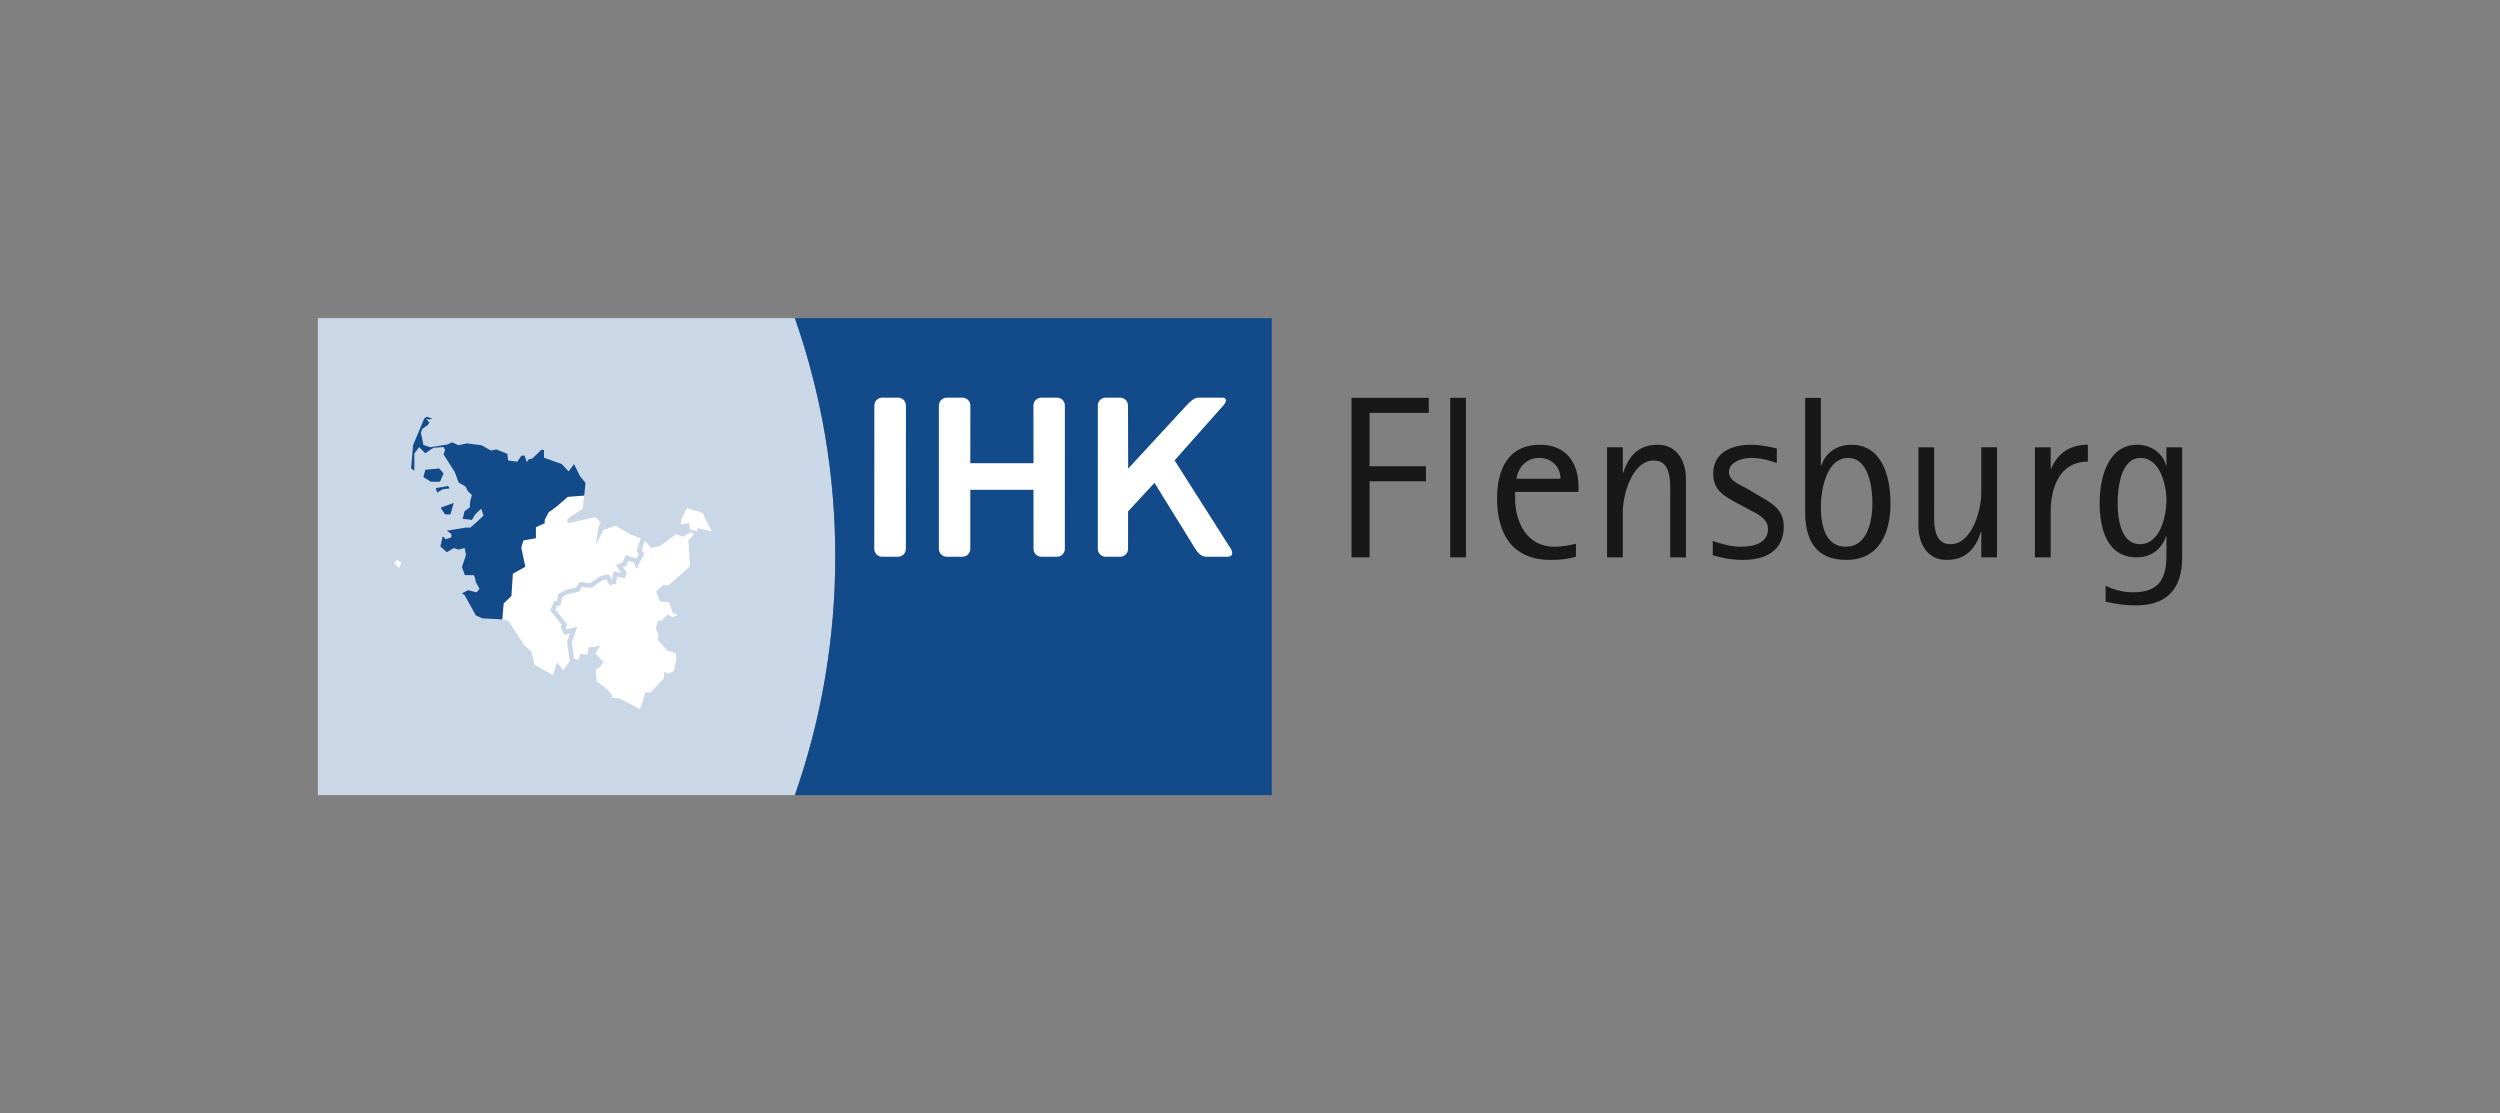
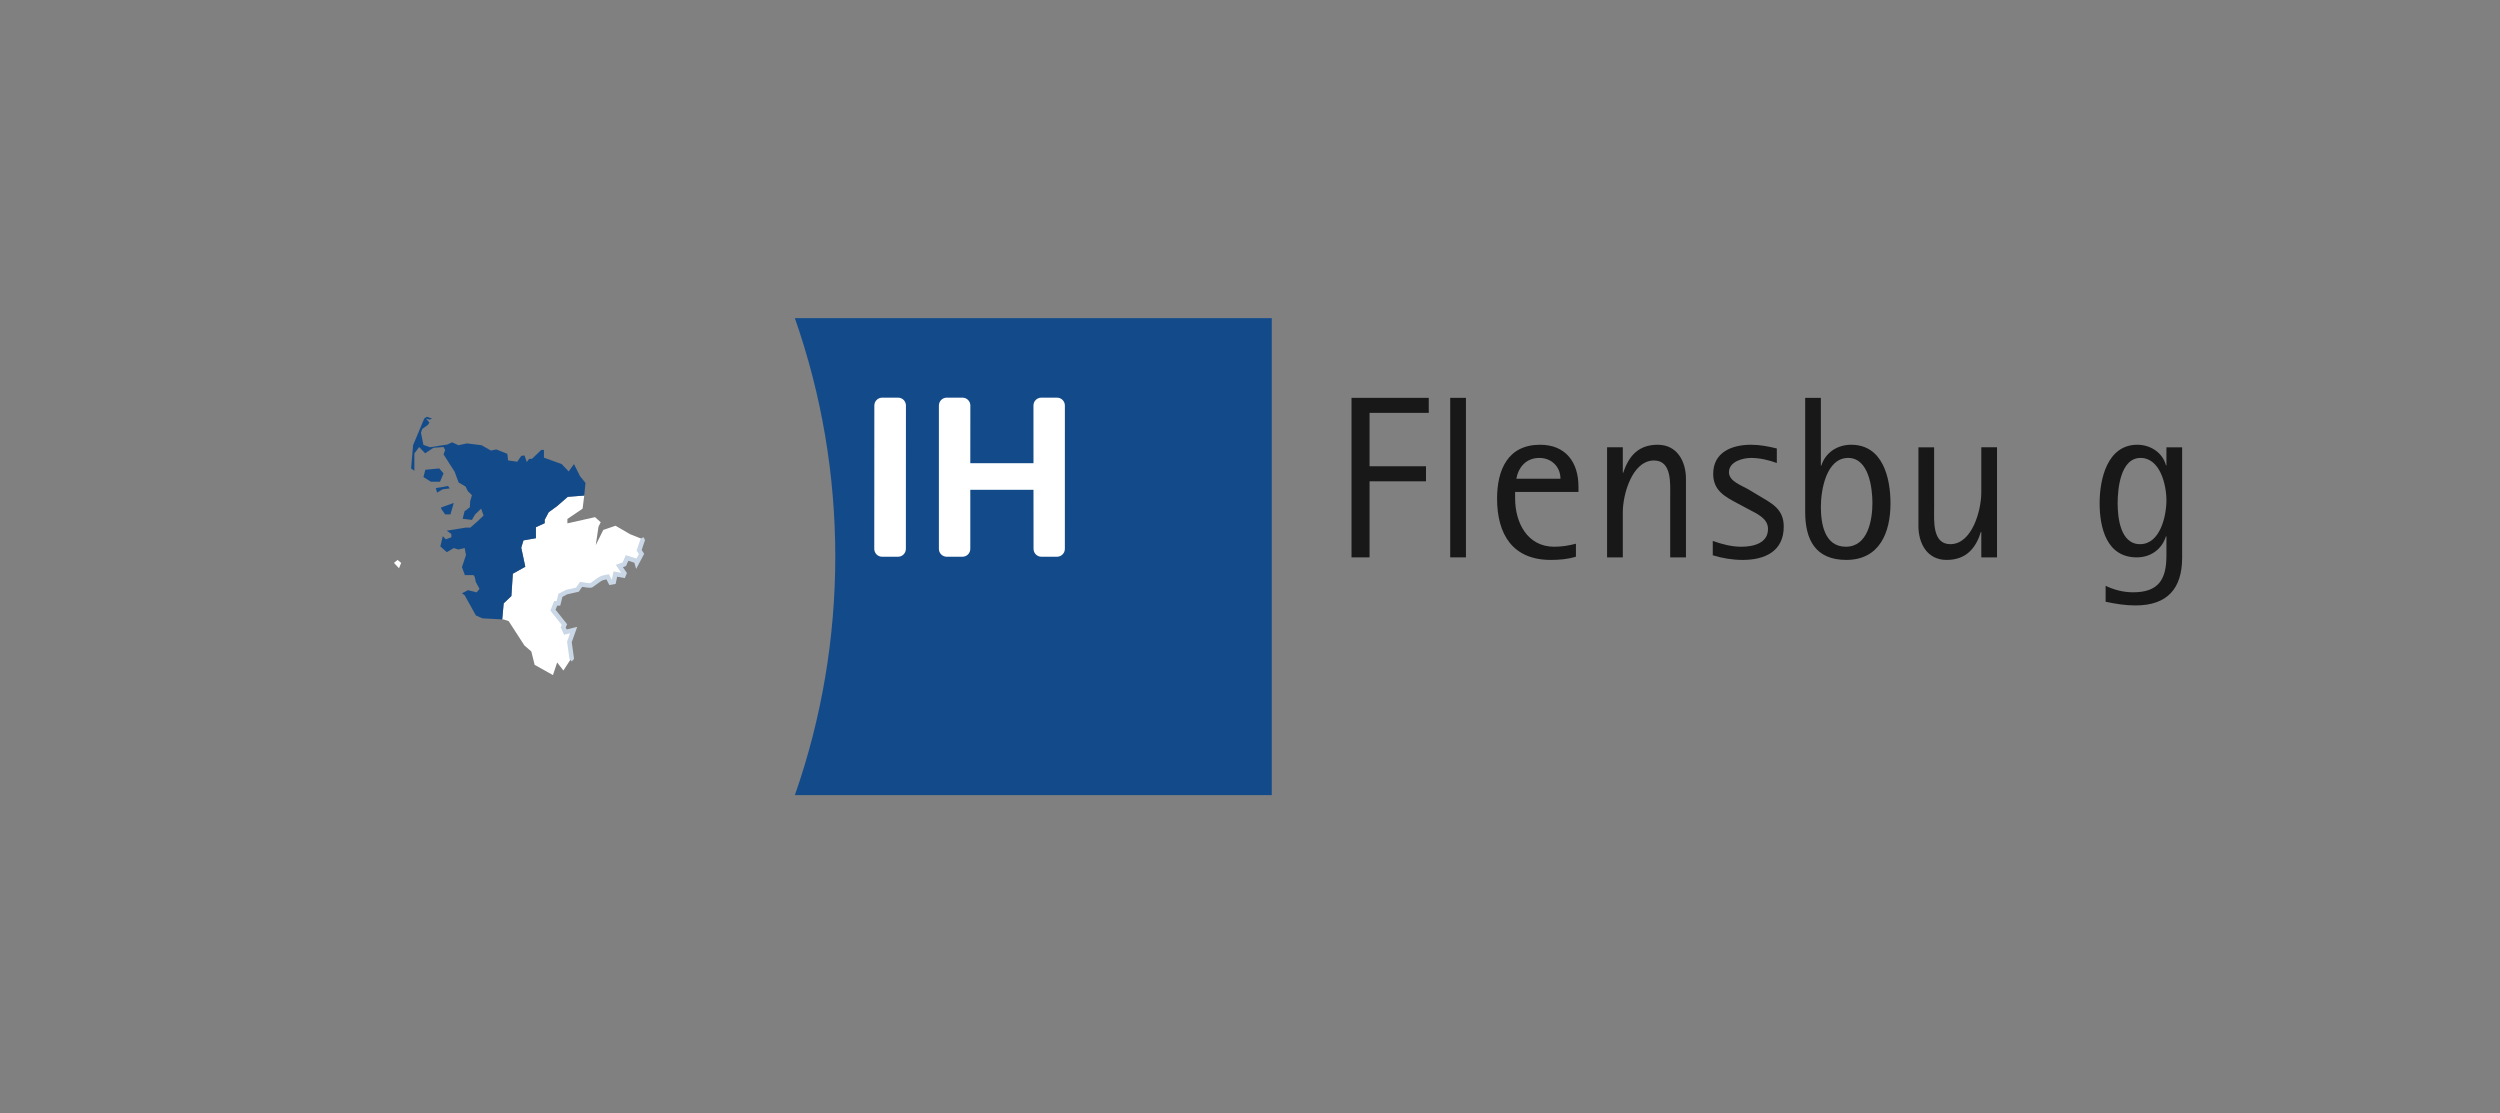
<svg xmlns="http://www.w3.org/2000/svg" xmlns:ns1="http://sodipodi.sourceforge.net/DTD/sodipodi-0.dtd" xmlns:ns2="http://www.inkscape.org/namespaces/inkscape" version="1.1" id="svg2" width="217.84" height="97.013" viewBox="0 0 217.84 97.013" ns1:docname="IHK-Logo_Flensburg_CMYK_v2.eps">
  <rect x="0" y="0" width="217.84" height="97.013" fill="#808080" stroke="none" />
  <defs id="defs6" />
  <ns1:namedview id="namedview4" pagecolor="#ffffff" bordercolor="#000000" borderopacity="0.25" ns2:showpageshadow="2" ns2:pageopacity="0.0" ns2:pagecheckerboard="0" ns2:deskcolor="#d1d1d1" />
  <g id="g8" ns2:groupmode="layer" ns2:label="ink_ext_XXXXXX" transform="matrix(1.333,0,0,-1.333,0,97.013)">
    <g id="g10" transform="scale(0.1)">
      <path d="m 933.953,457.895 v 9.82 H 883.465 V 363.434 h 11.789 v 49.726 h 36.894 v 9.832 h -36.894 v 34.903 h 38.699" style="fill:#181818;fill-opacity:1;fill-rule:nonzero;stroke:none" id="path12" />
      <path d="M 958.262,363.434 V 467.715 H 947.973 V 363.434 h 10.289" style="fill:#181818;fill-opacity:1;fill-rule:nonzero;stroke:none" id="path14" />
      <path d="m 1020.05,414.828 h -28.859 c 1.485,7.863 6.629,13.613 15.099,13.613 7.87,0 13.76,-5.75 13.76,-13.613 z m 11.77,-8.613 v 3.484 c 0,15.848 -8.31,27.356 -25.09,27.356 -21.156,0 -28.117,-16.492 -28.117,-35.223 0,-23.277 10.157,-40.062 35.077,-40.062 5.6,0 11.21,0.468 16.47,2.113 v 8.476 c -4.84,-1.226 -9.22,-1.968 -14.19,-1.968 -17.689,0 -25.564,15.875 -25.564,31.582 v 4.242 h 41.414" style="fill:#181818;fill-opacity:1;fill-rule:evenodd;stroke:none" id="path16" />
      <path d="m 1102.08,363.434 v 51.394 c 0,11.328 -5.76,22.227 -18.46,22.227 -12.54,0 -18.9,-7.27 -22.53,-18.289 h -0.29 v 16.621 h -10.28 v -71.953 h 10.28 v 29.636 c 0,11.328 6.04,33.703 20.4,33.703 11.79,0 10.58,-15.273 10.58,-23.433 v -39.906 h 10.3" style="fill:#181818;fill-opacity:1;fill-rule:nonzero;stroke:none" id="path18" />
      <path d="m 1166,383.539 c 0,11.793 -8.03,15.266 -16.79,20.559 l -6.04,3.621 c -4.24,2.574 -12.99,5.293 -12.99,11.344 0,6.949 8.9,9.378 14.51,9.378 5.43,0 11.64,-1.375 16.78,-3.339 v 9.523 c -5.6,1.355 -11.06,2.43 -16.93,2.43 -12.4,0 -24.65,-4.848 -24.65,-19.059 0,-11.039 7.86,-14.965 16.33,-19.488 l 6.49,-3.473 c 5.3,-2.89 13.01,-5.902 13.01,-12.996 0,-9.527 -9.81,-11.648 -17.53,-11.648 -6.36,0 -12.56,1.672 -18.59,3.785 v -9.371 c 6.35,-1.961 13,-3.035 19.65,-3.035 14.35,0 26.75,5.609 26.75,21.769" style="fill:#181818;fill-opacity:1;fill-rule:nonzero;stroke:none" id="path20" />
      <path d="m 1223.97,398.961 c 0,-11.188 -3.01,-28.57 -17.36,-28.57 -14.06,0 -16.34,15.257 -16.34,26.148 0,10.738 3.48,31.902 17.85,31.902 13.45,0 15.85,-19.503 15.85,-29.48 z m 11.81,-0.309 c 0,16.774 -4.99,38.403 -25.71,38.403 -8.91,0 -16.77,-4.992 -19.49,-13.621 h -0.31 v 44.281 h -10.25 V 393.07 c 0,-17.996 6.63,-31.3 26.89,-31.3 21.76,0 28.87,18 28.87,36.882" style="fill:#181818;fill-opacity:1;fill-rule:evenodd;stroke:none" id="path22" />
      <path d="m 1305.42,363.434 v 71.953 h -10.28 v -29.629 c 0,-11.332 -5.89,-33.695 -20.25,-33.695 -11.8,0 -10.59,15.253 -10.59,23.429 v 39.895 h -10.26 v -51.395 c 0,-11.48 5.72,-22.222 18.43,-22.222 12.38,0 19.03,7.269 22.36,18.3 h 0.31 v -16.636 h 10.28" style="fill:#181818;fill-opacity:1;fill-rule:nonzero;stroke:none" id="path24" />
-       <path d="m 1364.81,426.012 v 11.043 c -11.48,0 -19.48,-5.141 -24.02,-15.575 h -0.29 v 13.907 h -10.31 v -71.953 h 10.31 v 29.785 c 0,15.719 5.72,32.793 24.31,32.793" style="fill:#181818;fill-opacity:1;fill-rule:nonzero;stroke:none" id="path26" />
      <path d="m 1416.16,400.773 c 0,-10.277 -4.07,-28.71 -17.24,-28.71 -12.84,0 -14.65,17.218 -14.65,26.742 0,9.371 1.81,29.636 14.97,29.636 12.85,0 16.92,-17.695 16.92,-27.668 z m 10.27,-37.492 v 72.106 h -10.27 v -11.789 h -0.3 c -2.25,8.465 -10.28,13.457 -18.73,13.457 -19.65,0 -24.64,-22.52 -24.64,-38.094 0,-16.184 4.53,-35.527 24.32,-35.527 8.92,0 16.32,5.144 19.05,13.769 h 0.3 v -12.707 c 0,-15.422 -5.14,-23.887 -21.77,-23.887 -6.34,0 -12.23,1.52 -17.98,4.231 v -10.414 c 6.66,-1.363 12.55,-2.41 19.51,-2.41 20.69,0 30.51,10.859 30.51,31.265" style="fill:#181818;fill-opacity:1;fill-rule:evenodd;stroke:none" id="path28" />
-       <path d="M 519.574,519.816 H 207.805 V 208.004 l 311.769,0.004 c 35.199,100.39 35.293,211.285 0,311.808" style="fill:#c9d7e6;fill-opacity:1;fill-rule:nonzero;stroke:none" id="path30" />
      <path d="m 831.34,208.004 -311.762,0.004 c 35.199,100.39 35.281,211.285 -0.004,311.808 L 831.34,519.805 V 208.004" style="fill:#134b8a;fill-opacity:1;fill-rule:nonzero;stroke:none" id="path32" />
-       <path d="m 799.633,462.699 c 2.539,2.844 2.289,5.145 -0.539,5.145 h -13.926 c -2.836,0 -4.258,0.301 -8.813,-4.258 l -38.894,-42.137 -0.109,41.25 c 0,2.844 -2.301,5.145 -5.133,5.145 h -9.453 c -2.836,0 -5.137,-2.301 -5.137,-5.145 l -0.008,-93.715 c 0,-2.832 2.301,-5.132 5.141,-5.132 h 9.492 c 2.844,0 5.133,2.3 5.133,5.132 l 0.008,24.504 17.281,18.668 26.676,-43.172 c 1.738,-2.832 4.175,-5.132 7.011,-5.132 h 14.246 c 2.832,0 3.727,2.3 2,5.132 l -36.796,57.84 31.82,35.875" style="fill:#ffffff;fill-opacity:1;fill-rule:nonzero;stroke:none" id="path34" />
      <path d="m 571.496,368.988 c 0,-2.84 2.301,-5.144 5.133,-5.144 h 10.391 c 2.835,0 5.136,2.304 5.136,5.144 l 0.043,93.711 c 0,2.844 -2.297,5.145 -5.133,5.145 h -10.382 c -2.836,0 -5.137,-2.301 -5.137,-5.145 l -0.051,-93.711" style="fill:#ffffff;fill-opacity:1;fill-rule:nonzero;stroke:none" id="path36" />
      <path d="m 675.555,462.699 c 0,2.844 2.3,5.145 5.133,5.145 h 10.265 c 2.84,0 5.141,-2.301 5.141,-5.145 l -0.016,-93.715 c 0,-2.832 -2.301,-5.132 -5.137,-5.132 H 680.75 c -2.836,0 -5.137,2.3 -5.137,5.132 l -0.039,38.606 h -41.308 v -38.606 c 0,-2.832 -2.289,-5.132 -5.133,-5.132 h -10.258 c -2.844,0 -5.141,2.3 -5.141,5.132 l 0.008,93.715 c 0,2.844 2.301,5.145 5.133,5.145 h 10.293 c 2.832,0 5.133,-2.301 5.133,-5.145 l -0.035,-37.703 h 41.308 l -0.019,37.703" style="fill:#ffffff;fill-opacity:1;fill-rule:nonzero;stroke:none" id="path38" />
-       <path d="m 451.527,379.922 -4.902,-2.996 -4.668,1.679 -10.527,-7.785 -5.86,-1.191 -4.429,5.258 -0.696,0.277 -2.656,-7.09 1.555,-2.394 -3.465,-6.696 v 2.149 l -5.977,1.91 -1.804,-4.059 -3.231,-1.203 3.231,-4.785 -0.594,-1.433 -5.262,0.953 -1.082,-5.137 -2.031,-0.367 -1.918,3.715 c 0,0 -2.27,-0.36 -3.707,-0.844 -1.438,-0.473 -6.102,-4.063 -6.938,-4.656 l -6.707,0.593 -2.394,-3.465 -7.289,-1.679 -3.824,-2.039 -1.321,-5.258 h -1.797 l -1.082,-2.633 -0.699,-1.797 7.52,-9.457 -0.836,-1.789 1.437,-3.113 5.387,1.316 -2.758,-7.777 c 0,0 0.781,-5.711 1.516,-11.145 l 4.707,-0.222 0.601,3.472 3.348,-0.238 1.797,0.117 0.601,4.551 3.106,0.121 4.551,1.07 -3.235,-5.257 5.27,-5.621 -1.918,-2.637 -3.113,-2.633 0.597,-7.305 5.028,-3.703 4.668,-4.422 0.597,-2.636 4.547,-0.364 13.399,-6.996 2.152,5.68 1.437,5.269 h 3.582 l 8.5,9.208 0.36,4.433 2.515,-1.551 3.704,1.903 1.679,7.304 -0.476,4.188 -5.508,1.797 -6.457,7.176 0.836,2.632 -1.914,4.539 1.554,5.27 h 2.157 l 4.062,3.949 2.996,-1.797 3.703,1.438 -3.347,1.433 -2.391,6.942 -5.984,0.597 -2.516,6.34 4.434,4.434 3.707,-0.25 14.004,12.328 -1.086,16.992 3.703,4.07 -2.149,1.317" style="fill:#ffffff;fill-opacity:1;fill-rule:nonzero;stroke:none" id="path40" />
-       <path d="m 445.164,388.004 3.859,7.582 10.403,-3.106 1.554,-3.828 4.422,-8.226 -9.558,2.125 -0.129,-2.125 -4.66,1.289 -0.481,4.062 -5.41,-0.953 v 3.18" style="fill:#ffffff;fill-opacity:1;fill-rule:nonzero;stroke:none" id="path42" />
      <path d="m 372.203,308.129 2.758,7.777 -5.387,-1.316 -1.437,3.113 0.836,1.789 -7.52,9.457 0.699,1.797 1.082,2.633 h 1.797 l 1.321,5.258 3.824,2.039 7.289,1.679 2.394,3.465 6.707,-0.593 c 0.836,0.593 5.5,4.183 6.938,4.656 1.437,0.484 3.707,0.844 3.707,0.844 l 1.918,-3.715 2.031,0.367 1.082,5.137 5.262,-0.953 0.594,1.433 -3.231,4.785 3.231,1.203 1.804,4.059 5.977,-1.91 v -2.149 l 3.465,6.696 -1.555,2.394 2.656,7.09 -8.636,3.441 -9.454,5.5 -8.015,-2.753 -4.906,-9.93 1.8,12.086 1.434,2.871 -3.703,3.348 -18.078,-4.067 v 2.871 l 9.937,6.739 1.074,8.574 v 0.004 l -10.765,-0.844 -7.176,-6.223 -5.266,-3.82 -2.636,-4.957 v -2.223 l -5.739,-2.633 v -2.726 -4.453 l -8.14,-1.438 -1.438,-4.785 2.641,-12.445 -8.141,-4.543 -0.953,-14.594 -5.035,-4.785 -0.945,-10.488 0.836,-0.043 3.347,-1.078 10.289,-15.915 4.539,-3.941 2.157,-8.738 11.976,-6.699 2.742,8.253 4.075,-5.261 4.902,7.539 0.551,-0.024 c -0.735,5.434 -1.516,11.145 -1.516,11.145" style="fill:#ffffff;fill-opacity:1;fill-rule:nonzero;stroke:none" id="path44" />
      <path d="m 257.531,359.828 3.293,-3.5 1.403,3.5 -2.352,1.949 -2.344,-1.949" style="fill:#ffffff;fill-opacity:1;fill-rule:nonzero;stroke:none" id="path46" />
      <path d="m 371.133,403.004 10.765,0.844 0.84,8.254 -3.593,4.425 -3.942,7.899 -3.473,-4.785 -4.55,4.785 -11.606,4.183 v 5.024 l -1.672,0.129 -6.101,-5.871 -1.918,-0.118 -1.555,-2.031 -1.43,4.301 -2.152,-0.234 -2.637,-3.832 -5.98,0.843 -0.477,4.301 -7.179,2.871 -3.59,-0.715 -6.106,3.469 -9.574,1.199 -5.504,-1.199 -4.183,1.914 -3.012,-1.433 -11.465,-1.797 -4.254,1.554 -1.605,7.899 0.836,2.512 3.703,2.628 0.965,1.555 -2.157,2.52 2.395,-0.602 1.551,0.602 -3.469,1.277 -1.672,-1.16 -7.305,-17.469 -1.304,-15.18 2.148,-1.566 v 11.363 l 3.113,4.184 3.95,-4.067 5.433,3.59 6.578,0.477 1.032,-1.914 -1.032,-2.871 7.25,-11.364 2.633,-7.054 4.539,-2.633 1.438,-2.996 2.695,-2.629 -1.145,-3.949 -0.234,-3.949 -3.469,-2.633 -1.199,-4.907 6.047,-0.718 2.09,3.574 3.949,3.766 1.559,-4.469 -3.707,-3.59 -4.907,-4.301 h -3 l -12.441,-2.035 3,-2.152 v -2.157 l -3.602,-1.312 -2.003,2.031 -1.579,-6.699 4.207,-3.777 4.563,2.703 2.953,-0.961 4.191,0.961 0.836,-4.551 -2.629,-7.891 1.911,-5.269 h 5.504 c 1.078,0 1.558,-4.305 1.558,-4.305 l 2.508,-4.668 -1.91,-2.269 -5.629,1.433 -3.942,-2.035 1.793,-1.312 7.297,-13.161 4.309,-1.918 12.926,-0.675 0.945,10.488 5.035,4.785 0.953,14.594 8.141,4.543 -2.641,12.445 1.438,4.785 8.14,1.438 v 4.453 2.726 l 5.739,2.633 v 2.223 l 2.636,4.957 5.266,3.82 7.176,6.223" style="fill:#134b8a;fill-opacity:1;fill-rule:nonzero;stroke:none" id="path48" />
      <path d="m 276.785,415.93 4.856,-3.039 h 5.984 l 2.32,5.429 -2.804,3.258 -9.09,-0.859 -1.266,-4.789" style="fill:#134b8a;fill-opacity:1;fill-rule:nonzero;stroke:none" id="path50" />
      <path d="m 288.367,396.07 v -0.8 l 2.61,-3.766 h 3.461 l 2.187,7.519 -8.258,-2.953" style="fill:#134b8a;fill-opacity:1;fill-rule:nonzero;stroke:none" id="path52" />
      <path d="m 288.816,409.352 -3.925,-0.602 0.82,-3.004 3.723,2.195 4.55,0.575 -1.101,1.613 -4.067,-0.777" style="fill:#134b8a;fill-opacity:1;fill-rule:nonzero;stroke:none" id="path54" />
      <path d="m 373.758,295.488 -1.492,1.367 c -0.102,1.075 -1.145,8.344 -1.543,11.055 l -0.051,0.371 1.941,5.508 -3.883,-0.945 -2.238,4.867 0.735,1.57 -7.485,9.407 2.485,6.191 h 1.636 l 1.184,4.769 4.797,2.485 6.719,1.555 2.625,3.8 0.976,-0.199 c 2.266,-0.457 5.125,-0.828 5.813,-0.711 l 0.308,0.297 c 3.176,2.371 5.551,4.031 6.75,4.434 1.524,0.507 3.848,0.882 3.945,0.898 l 1.075,0.176 1.867,-3.629 1.148,5.5 4.985,-0.902 -3.496,5.175 4.429,1.637 2.082,4.719 6.973,-2.227 1.562,2.946 -1.464,2.265 2.656,7.813 1.894,0.937 0.938,-1.906 -2.188,-6.434 1.641,-2.531 -5.242,-9.855 -1.184,4.054 -3.926,1.254 -1.511,-3.406 -2.031,-0.754 2.617,-3.875 -1.391,-3.293 -5,0.906 -0.992,-4.703 -4.121,-0.73 -1.906,3.711 -2.411,-0.594 c -0.461,-0.148 -1.847,-0.965 -5.898,-3.988 l -0.637,-0.469 c -0.398,-0.277 -1.289,-0.906 -6.914,0.156 l -2.156,-3.14 -7.68,-1.762 -3.054,-1.629 -1.434,-5.75 h -1.977 l -1.074,-2.676 7.563,-9.5 -0.93,-2.004 0.637,-1.359 6.875,1.68 -3.567,-10.04 c 0.274,-1.824 1.407,-9.621 1.516,-10.863 l -1.367,-1.625 -0.129,-0.004" style="fill:#c9d7e6;fill-opacity:1;fill-rule:nonzero;stroke:none" id="path56" />
    </g>
  </g>
</svg>